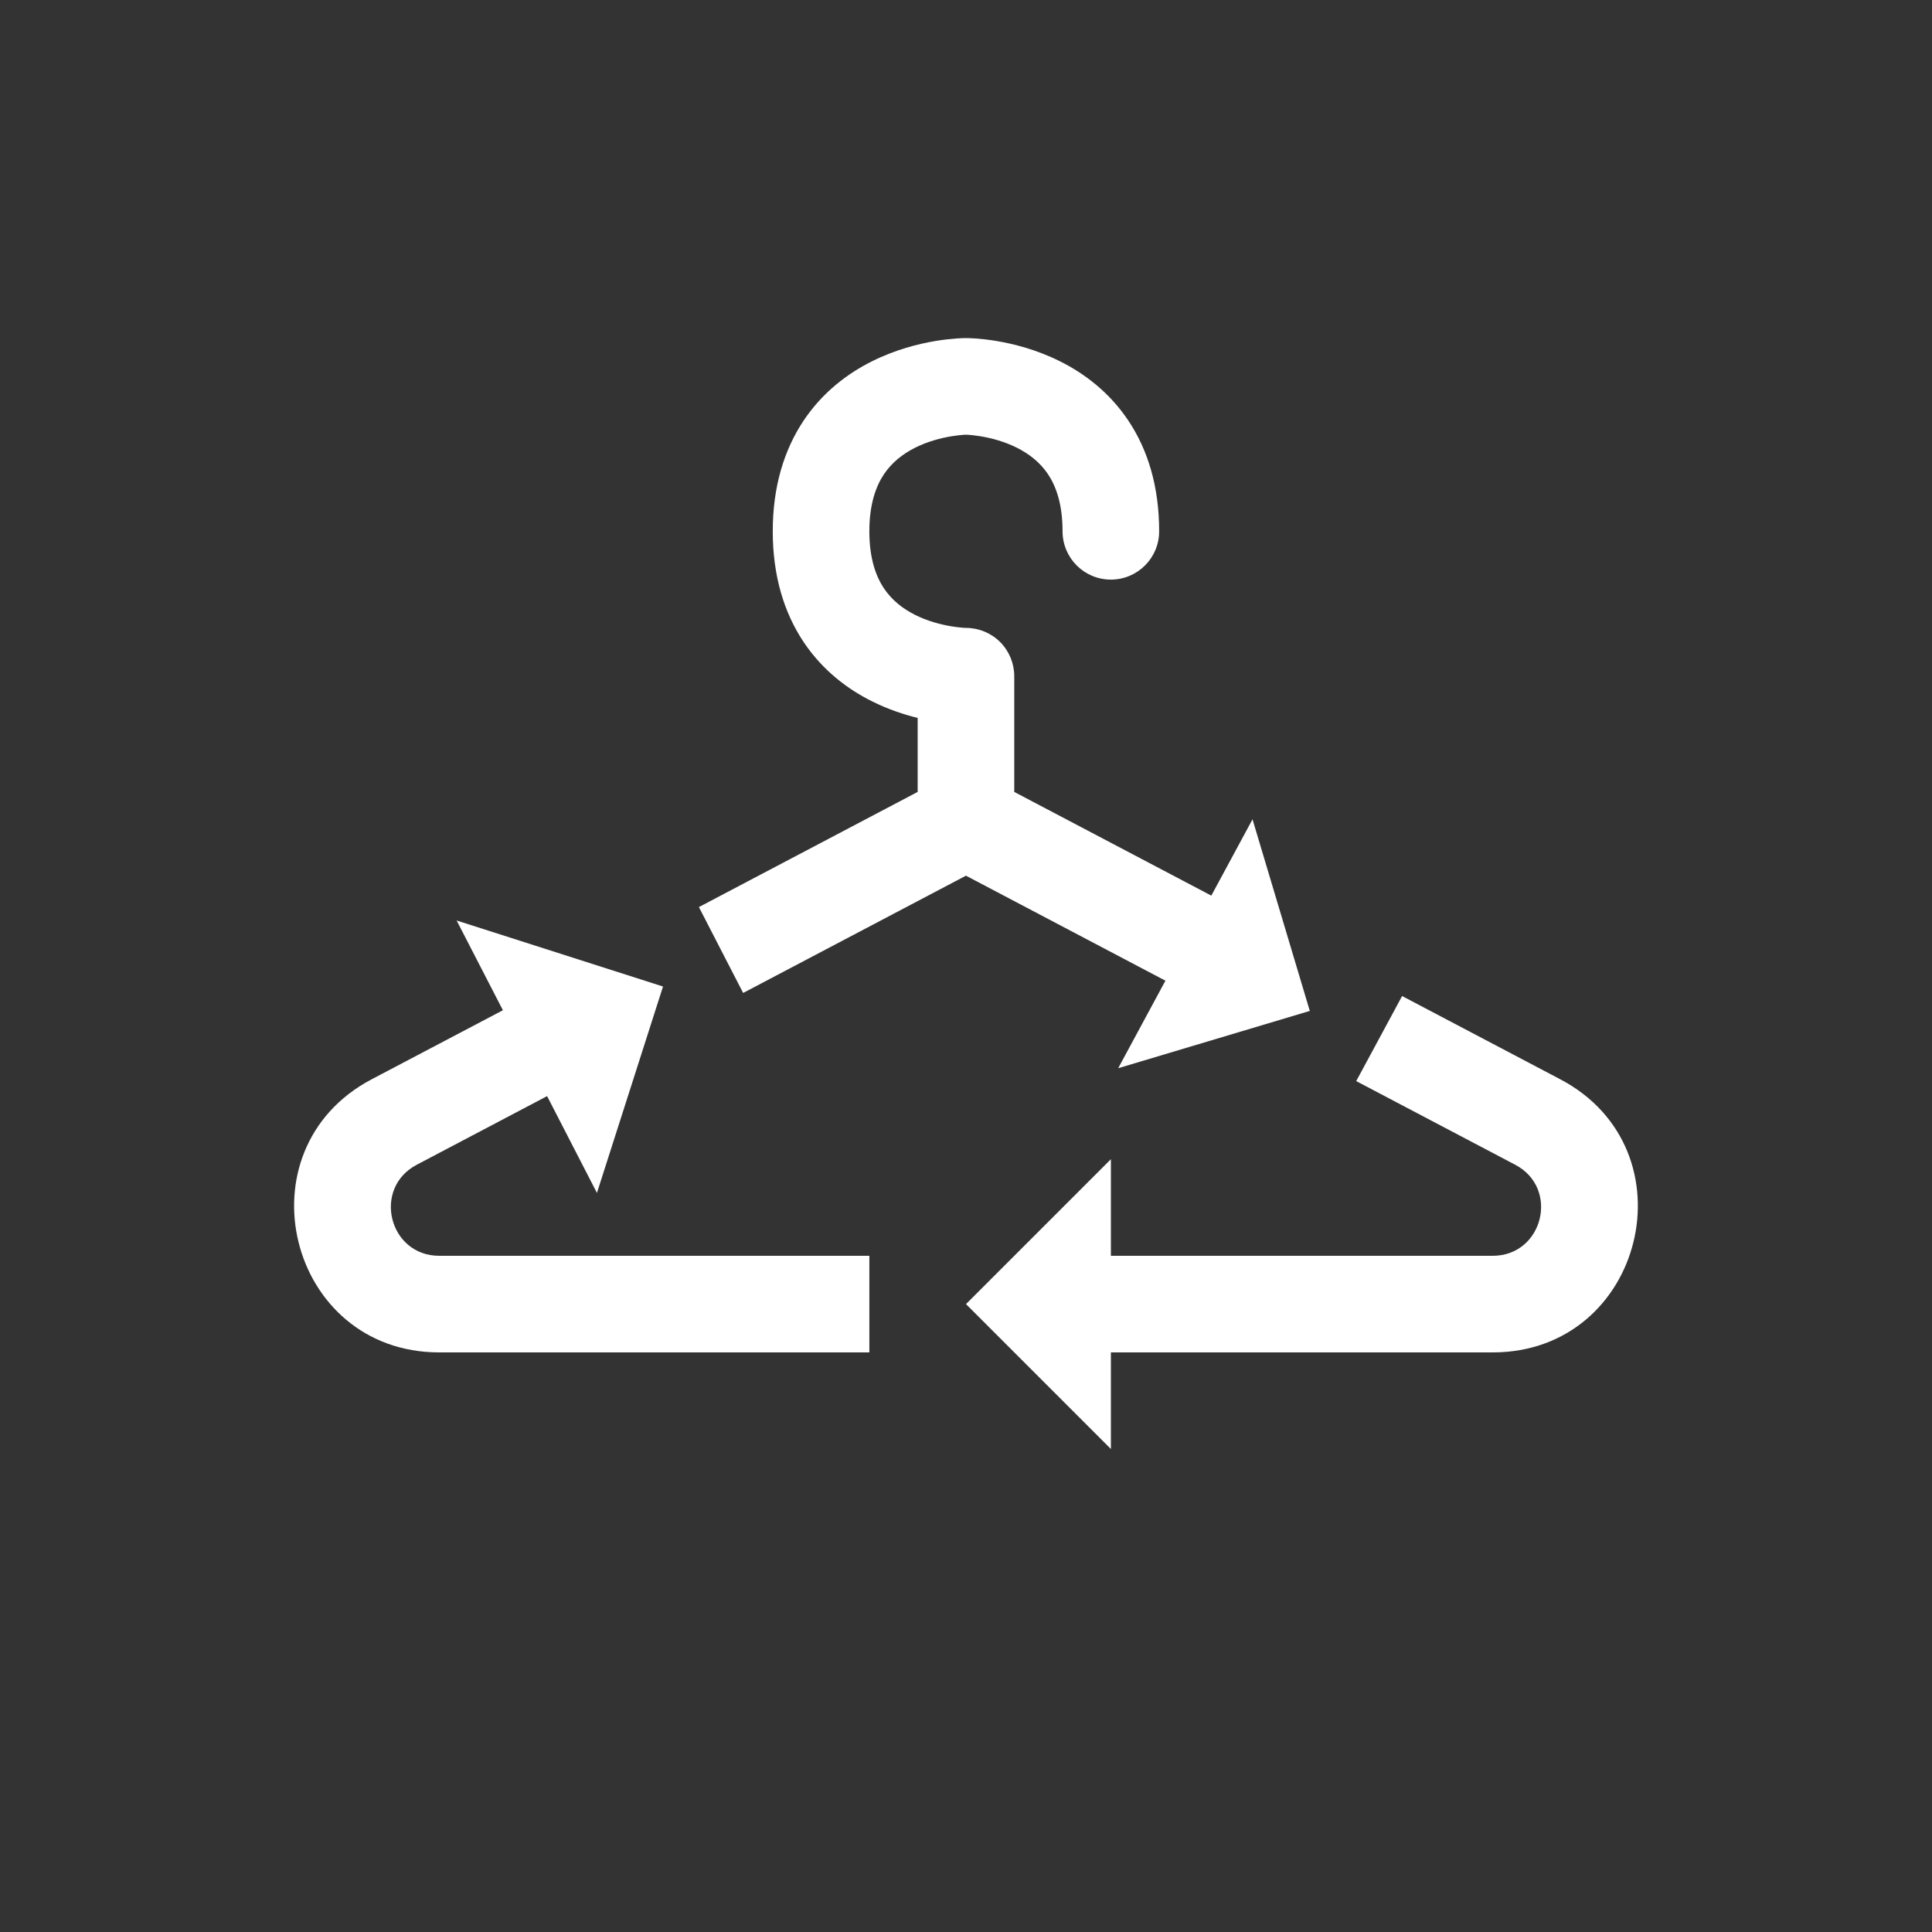
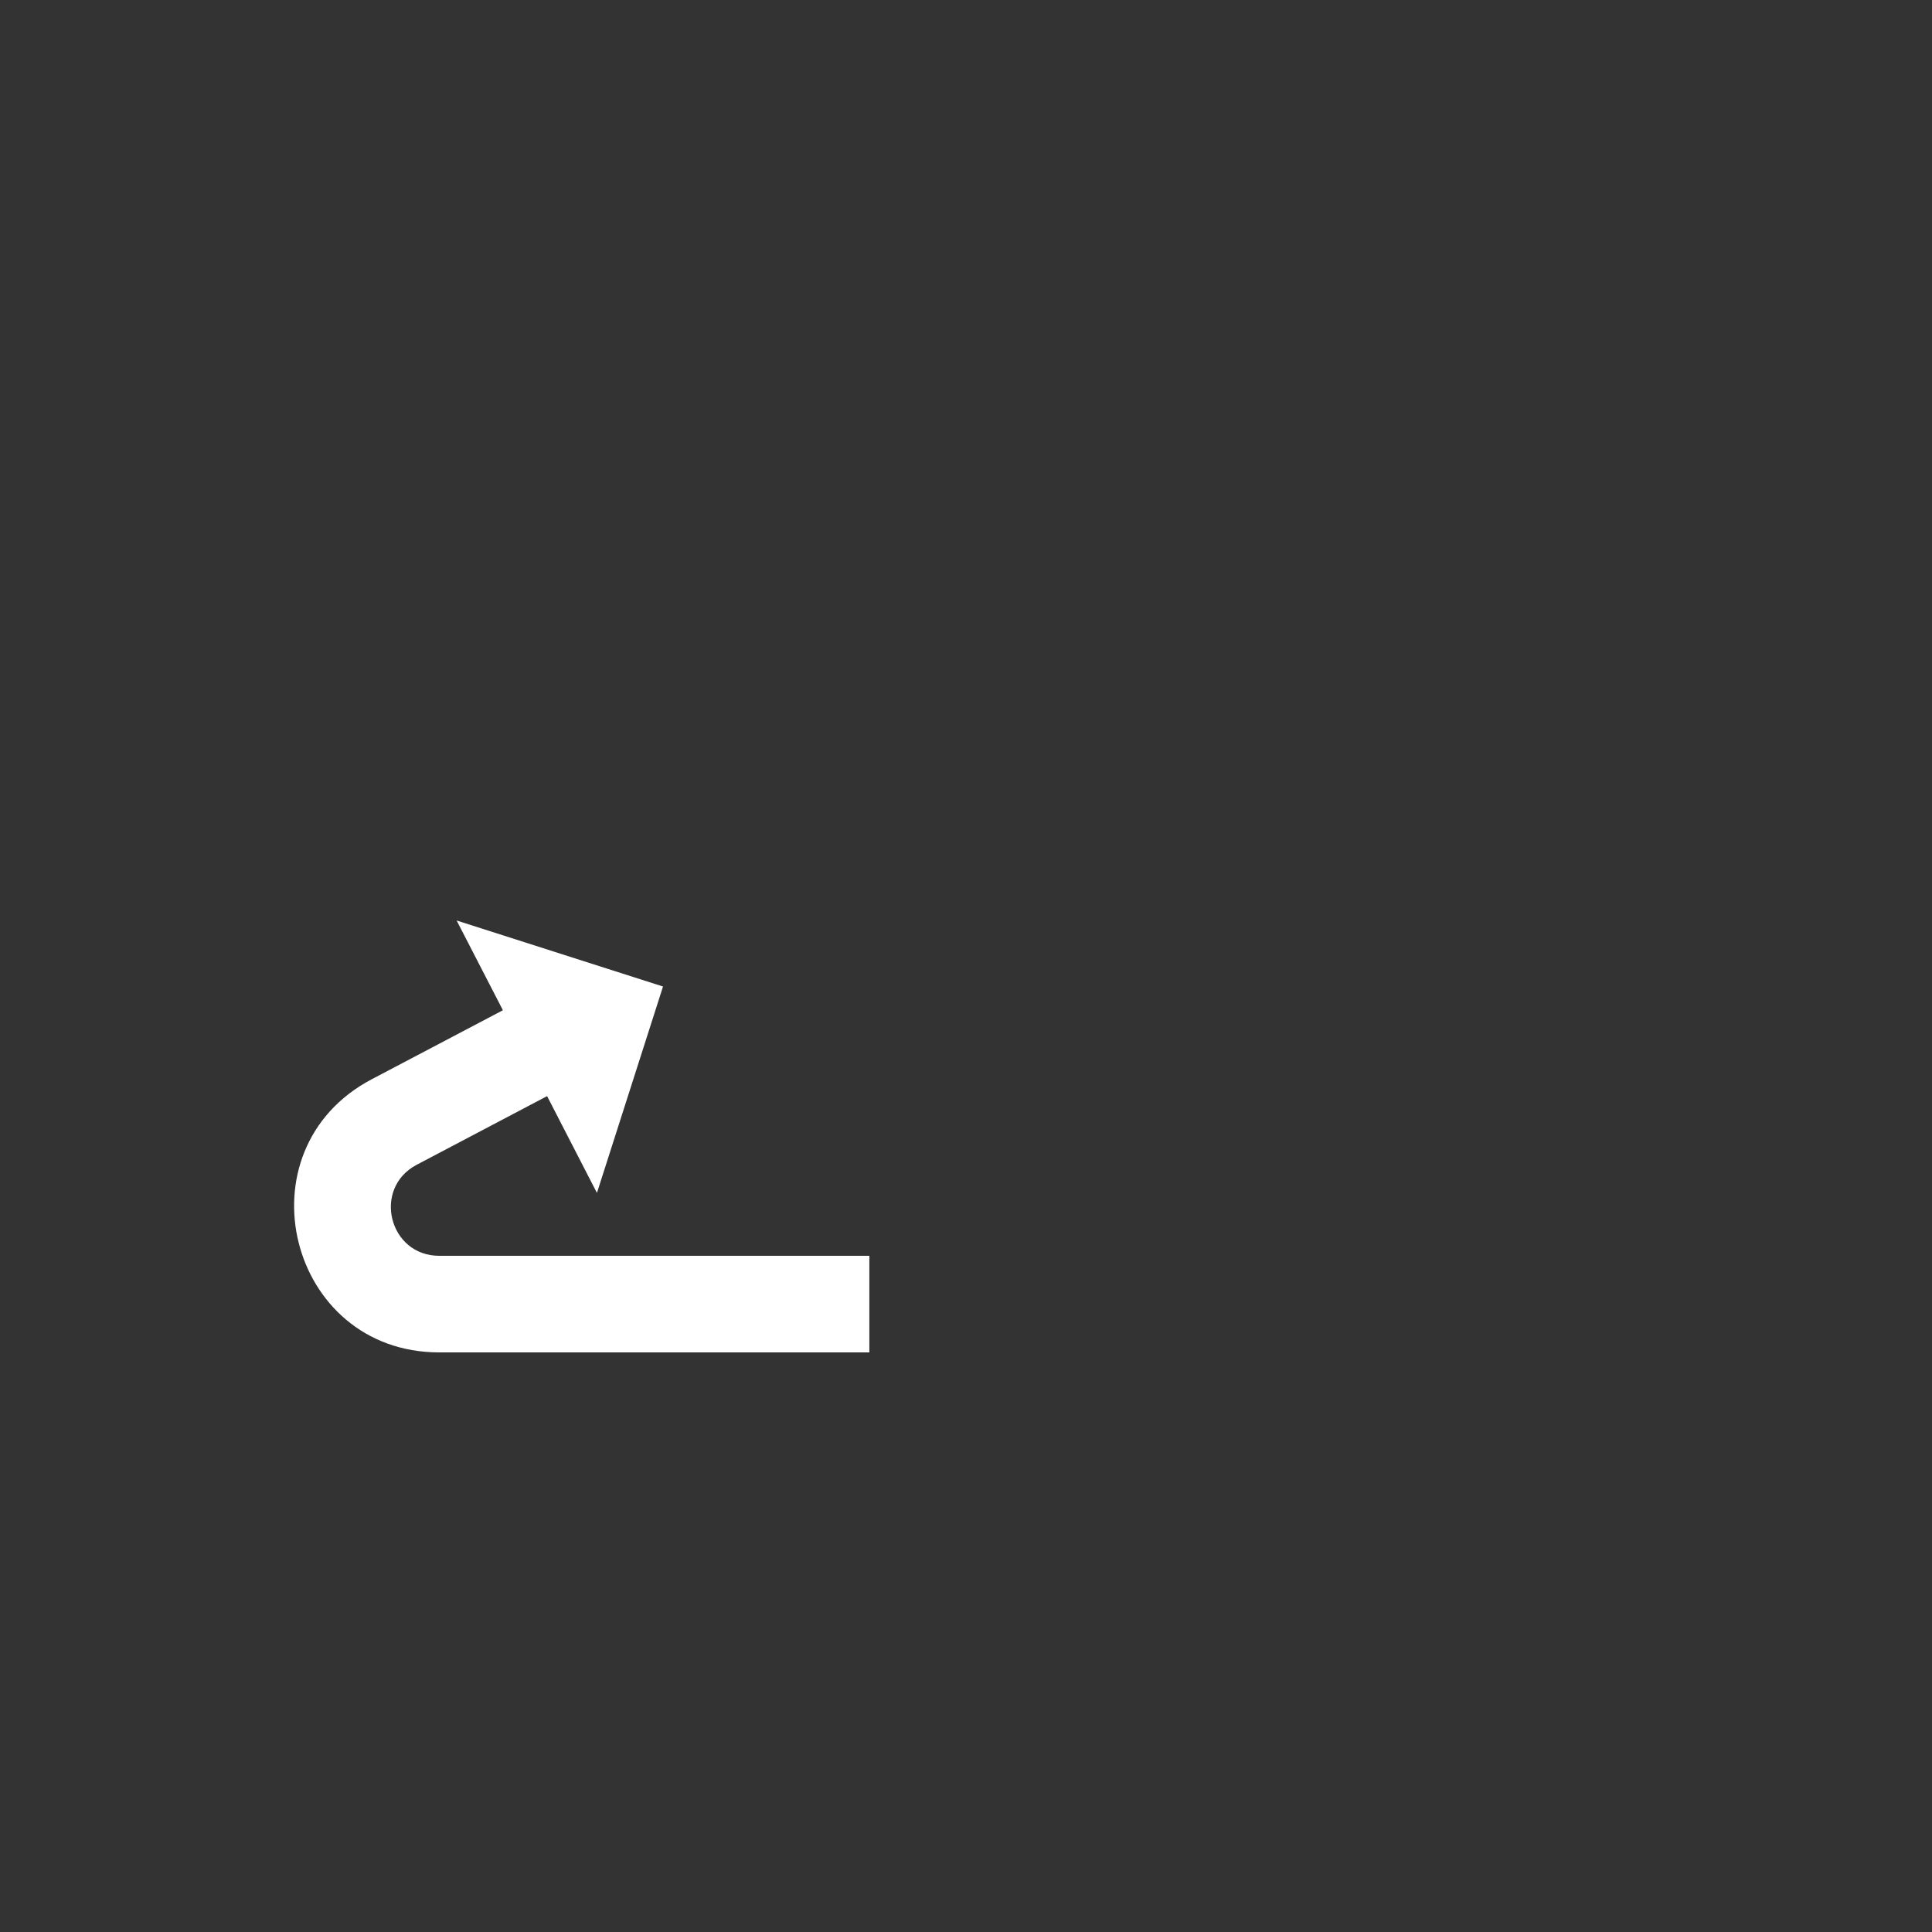
<svg xmlns="http://www.w3.org/2000/svg" width="40" height="40" viewBox="0 0 40 40" version="1.1">
  <rect x="0" y="0" width="40" height="40" fill="#333333" stroke="none" />
  <g id="Canvas" fill="none">
    <g id="second-hand-clothes">
      <g id="Union" transform="translate(6.089 7)">
-         <path d="M 11.91 4C 11.91 3.425 12.052 3.06 12.211 2.82C 12.376 2.574 12.601 2.398 12.858 2.269C 13.118 2.139 13.39 2.069 13.606 2.033C 13.712 2.016 13.797 2.007 13.853 2.003C 13.88 2.001 13.9 2 13.911 2L 13.968 2.003C 14.024 2.007 14.109 2.016 14.215 2.033C 14.431 2.069 14.703 2.139 14.963 2.269C 15.22 2.398 15.446 2.574 15.61 2.82C 15.77 3.06 15.91 3.425 15.91 4C 15.91 4.552 16.358 5 16.91 5C 17.463 5 17.91 4.552 17.91 4C 17.91 3.075 17.677 2.315 17.274 1.711C 16.875 1.113 16.351 0.727 15.858 0.481C 15.368 0.236 14.89 0.118 14.544 0.06C 14.368 0.031 14.219 0.016 14.111 0.008C 14.056 0.005 14.011 0.002 13.977 0.001L 13.935 0L 13.921 6.10352e-05L 13.915 0L 13.913 0C 13.908 0 13.913 0 13.909 0L 13.906 0L 13.9 6.10352e-05L 13.886 0L 13.844 0.001C 13.81 0.002 13.765 0.005 13.71 0.008C 13.602 0.016 13.453 0.031 13.277 0.06C 12.931 0.118 12.453 0.236 11.963 0.481C 11.47 0.727 10.946 1.113 10.547 1.711C 10.145 2.315 9.91 3.075 9.91 4C 9.91 4.925 10.145 5.685 10.547 6.289C 10.946 6.887 11.47 7.273 11.963 7.519C 12.297 7.686 12.626 7.794 12.91 7.864L 12.91 9.396L 8.381 11.78L 9.297 13.558L 13.91 11.13L 18.04 13.304L 17.062 15.116L 21.029 13.93L 19.843 9.963L 18.99 11.543L 14.91 9.396L 14.91 7C 14.91 6.735 14.805 6.48 14.618 6.293C 14.432 6.107 14.18 6.002 13.916 6L 13.914 6L 13.91 6L 13.853 5.997C 13.797 5.993 13.712 5.984 13.606 5.967C 13.39 5.931 13.118 5.861 12.858 5.731C 12.601 5.602 12.376 5.426 12.211 5.18C 12.052 4.94 11.91 4.575 11.91 4Z" fill="white" />
        <path d="M 5.238 15.694L 2.539 17.115C 1.615 17.601 1.961 19 3.005 19L 11.91 19L 11.91 21L 3.005 21C -0.127 21 -1.164 16.804 1.607 15.345L 4.323 13.916L 3.365 12.058L 7.638 13.425L 6.27 17.698L 5.238 15.694Z" fill="white" />
-         <path d="M 21.99 15.383L 25.282 17.115C 26.206 17.601 25.86 19 24.816 19L 16.911 19L 16.911 17L 13.911 20L 16.911 23L 16.911 21L 24.816 21C 27.948 21 28.985 16.804 26.214 15.345L 22.94 13.622L 21.99 15.383Z" fill="white" />
      </g>
    </g>
  </g>
</svg>